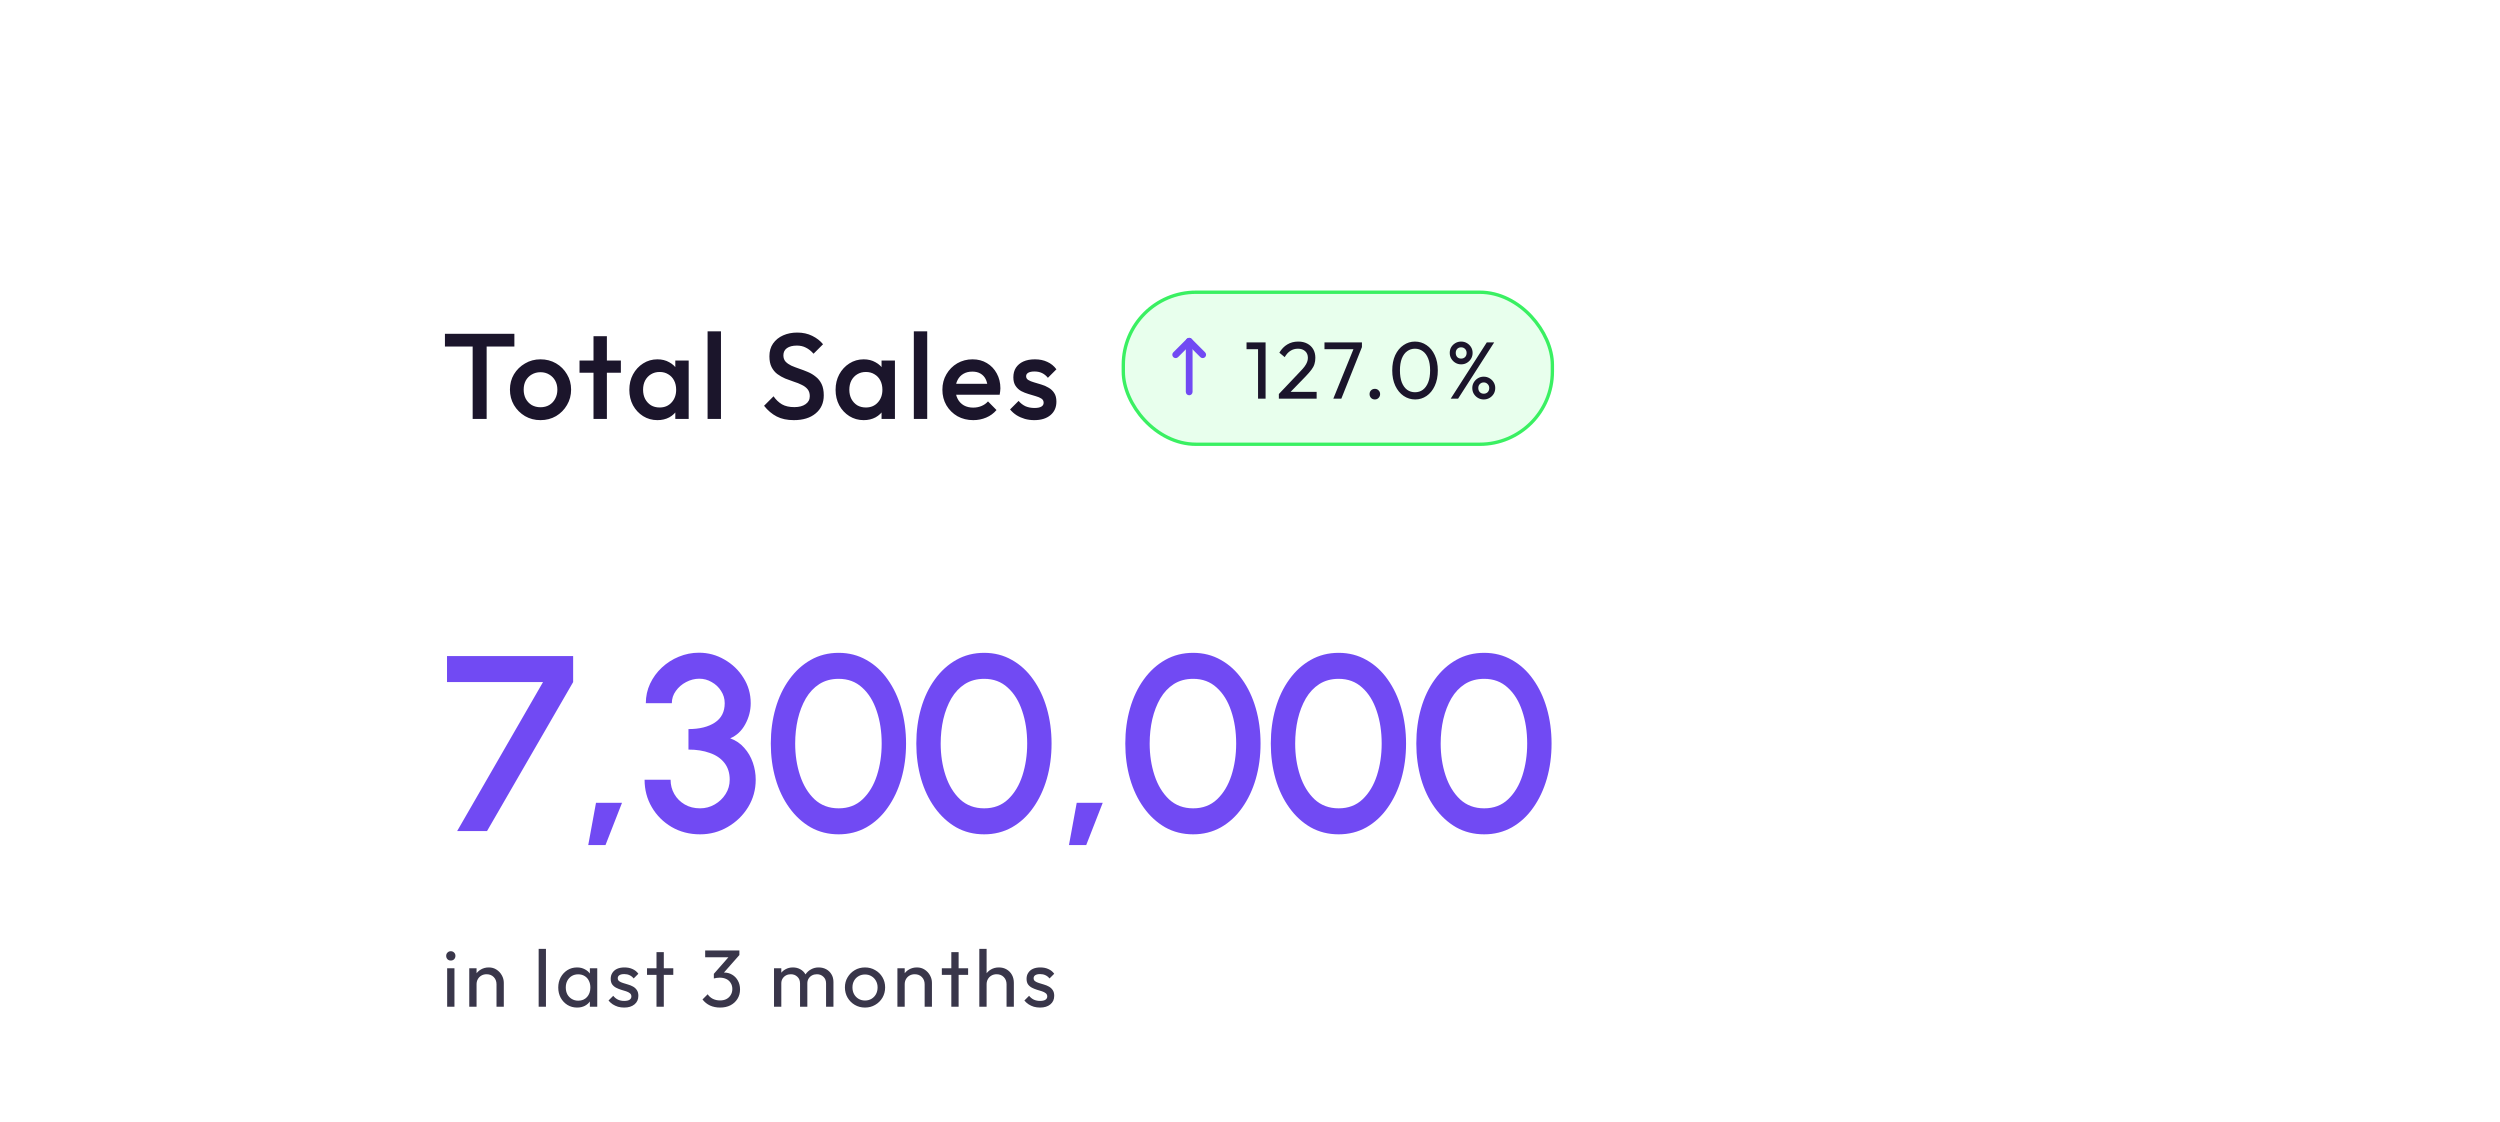
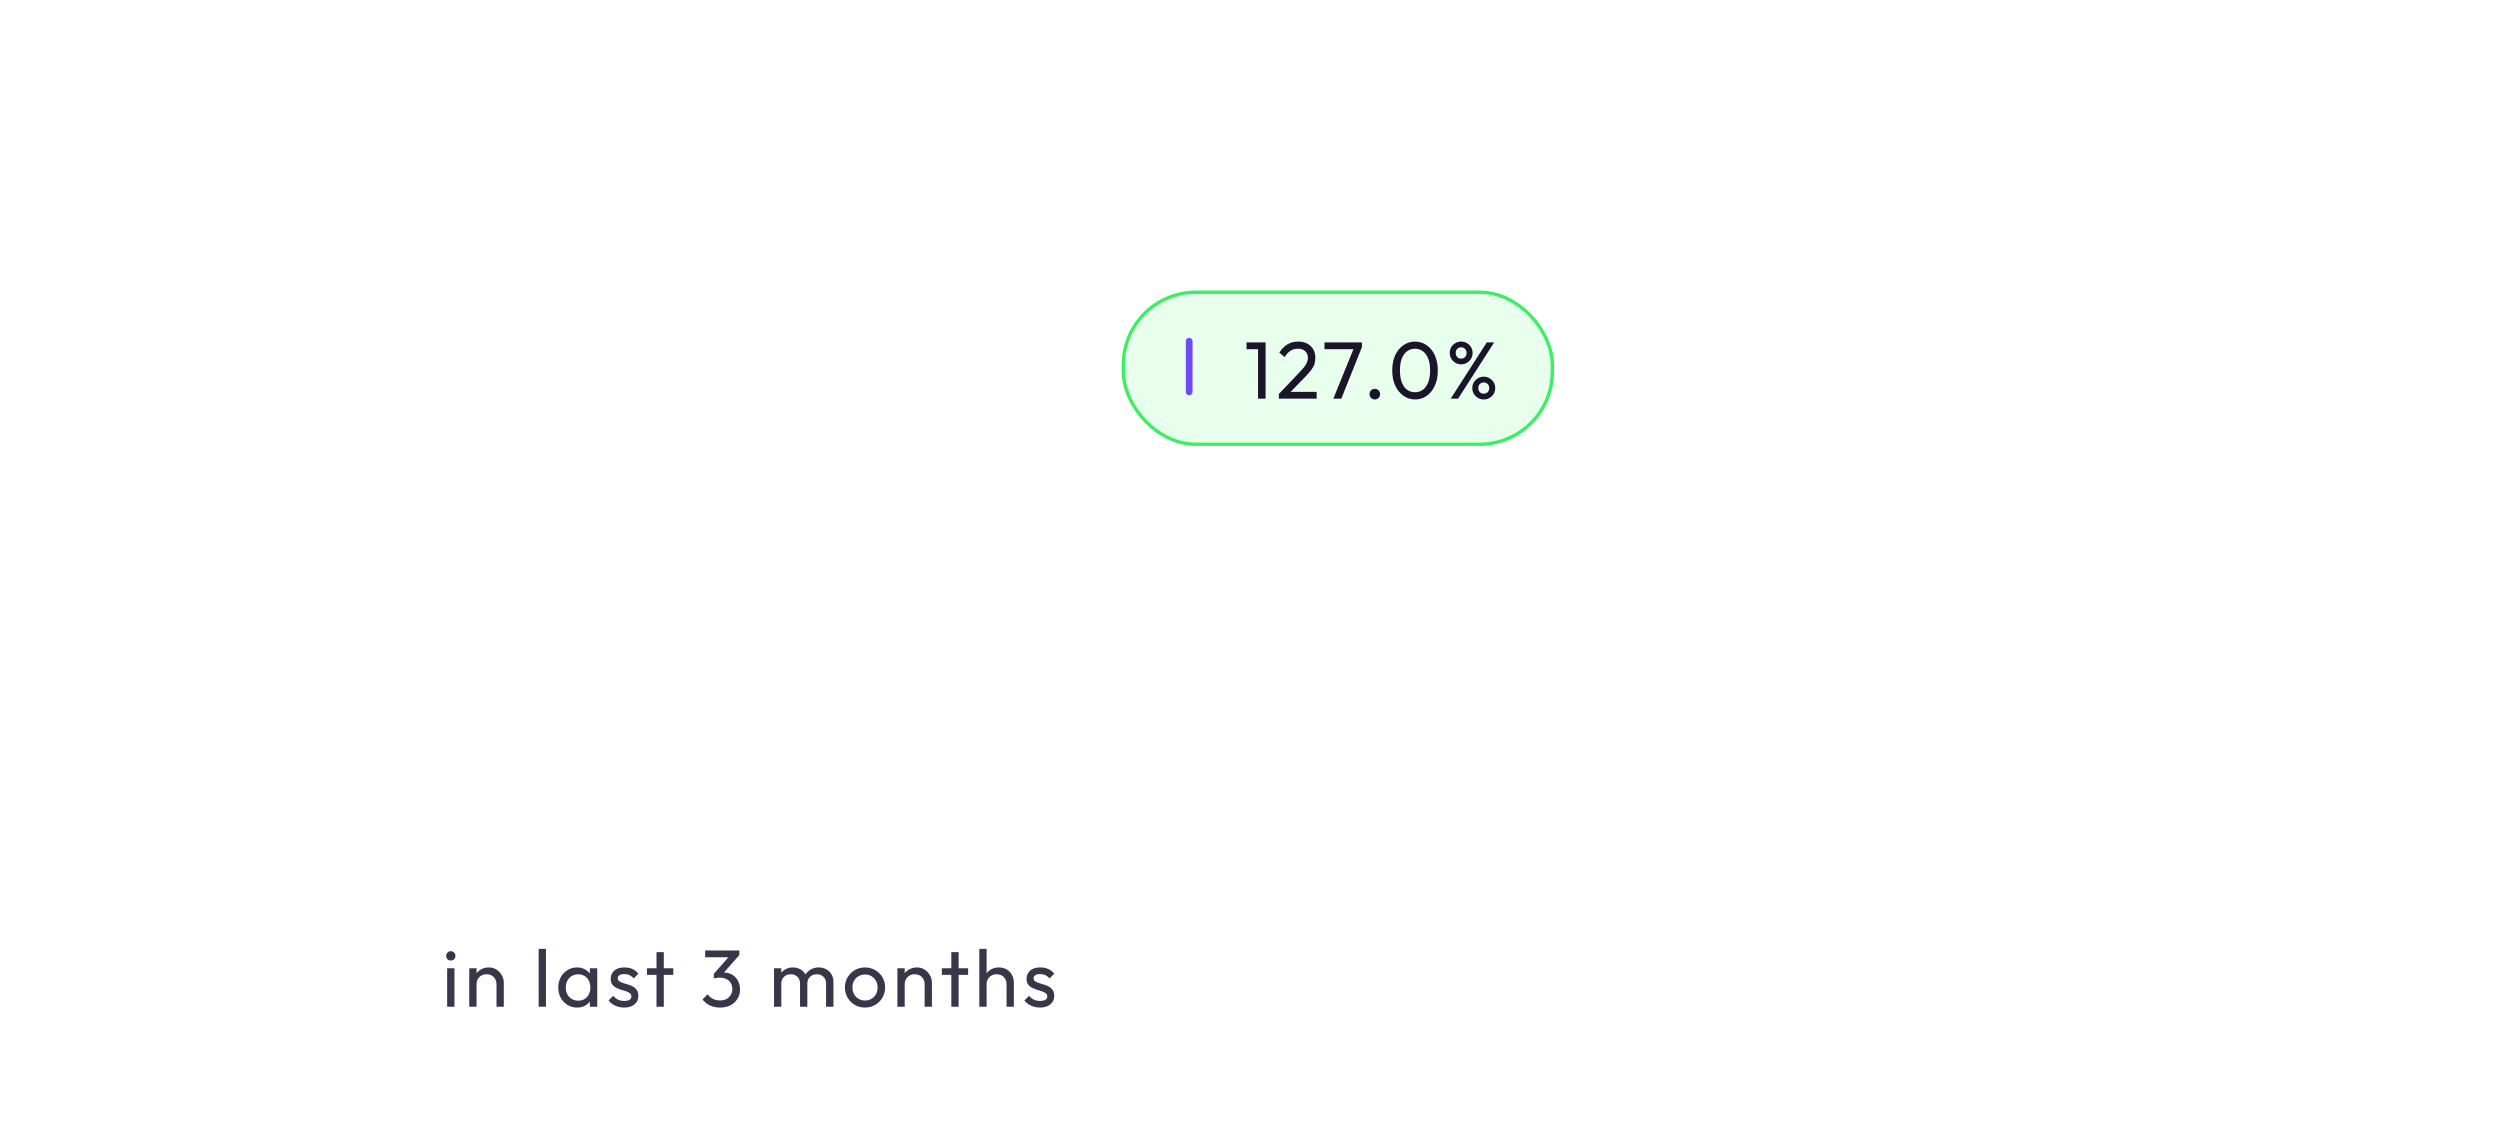
<svg xmlns="http://www.w3.org/2000/svg" width="370" height="166" viewBox="0 0 370 166" fill="none">
  <g clip-path="url(#clip0_9864_18314)">
    <g filter="url(#filter0_d_9864_18314)">
      <path d="M40 27C40 23.134 43.134 20 47 20H323C326.866 20 330 23.134 330 27V193H47C43.134 193 40 189.866 40 186V27Z" fill="white" />
      <rect x="166.25" y="39.25" width="63.5" height="22.5" rx="10.75" fill="#E8FFED" />
      <rect x="166.25" y="39.25" width="63.5" height="22.5" rx="10.75" stroke="#3AF062" stroke-width="0.5" />
-       <path fill-rule="evenodd" clip-rule="evenodd" d="M175.646 46.146C175.842 45.951 176.158 45.951 176.354 46.146L178.354 48.146C178.549 48.342 178.549 48.658 178.354 48.854C178.158 49.049 177.842 49.049 177.646 48.854L176 47.207L174.354 48.854C174.158 49.049 173.842 49.049 173.646 48.854C173.451 48.658 173.451 48.342 173.646 48.146L175.646 46.146Z" fill="#714AF3" />
      <path fill-rule="evenodd" clip-rule="evenodd" d="M176 46C176.276 46 176.5 46.224 176.5 46.5V54C176.5 54.276 176.276 54.5 176 54.5C175.724 54.5 175.5 54.276 175.5 54V46.5C175.5 46.224 175.724 46 176 46Z" fill="#714AF3" />
      <path d="M186.191 55V46.672H187.307V55H186.191ZM184.487 47.68V46.672H187.187V47.68H184.487ZM189.271 54.316L192.343 51.076C192.655 50.756 192.899 50.48 193.075 50.248C193.251 50.008 193.375 49.788 193.447 49.588C193.527 49.388 193.567 49.18 193.567 48.964C193.567 48.54 193.431 48.208 193.159 47.968C192.887 47.728 192.535 47.608 192.103 47.608C191.679 47.608 191.307 47.712 190.987 47.92C190.667 48.12 190.383 48.432 190.135 48.856L189.343 48.196C189.671 47.652 190.067 47.244 190.531 46.972C190.995 46.692 191.531 46.552 192.139 46.552C192.651 46.552 193.095 46.652 193.471 46.852C193.855 47.052 194.151 47.332 194.359 47.692C194.567 48.052 194.671 48.472 194.671 48.952C194.671 49.296 194.627 49.604 194.539 49.876C194.459 50.148 194.311 50.428 194.095 50.716C193.887 50.996 193.595 51.332 193.219 51.724L190.735 54.28L189.271 54.316ZM189.271 55V54.316L190.231 53.992H194.863V55H189.271ZM197.331 55L200.451 47.332L201.567 47.368L198.519 55H197.331ZM196.023 47.68V46.672H201.567V47.368L201.075 47.68H196.023ZM203.476 55.12C203.252 55.12 203.064 55.044 202.912 54.892C202.768 54.732 202.696 54.544 202.696 54.328C202.696 54.104 202.768 53.92 202.912 53.776C203.064 53.624 203.252 53.548 203.476 53.548C203.7 53.548 203.884 53.624 204.028 53.776C204.18 53.92 204.256 54.104 204.256 54.328C204.256 54.544 204.18 54.732 204.028 54.892C203.884 55.044 203.7 55.12 203.476 55.12ZM209.448 55.12C208.824 55.12 208.252 54.944 207.732 54.592C207.22 54.24 206.812 53.744 206.508 53.104C206.204 52.456 206.052 51.696 206.052 50.824C206.052 49.952 206.2 49.196 206.496 48.556C206.8 47.916 207.208 47.424 207.72 47.08C208.232 46.728 208.796 46.552 209.412 46.552C210.044 46.552 210.616 46.728 211.128 47.08C211.64 47.424 212.044 47.916 212.34 48.556C212.644 49.196 212.796 49.956 212.796 50.836C212.796 51.708 212.644 52.468 212.34 53.116C212.044 53.756 211.64 54.252 211.128 54.604C210.624 54.948 210.064 55.12 209.448 55.12ZM209.424 54.052C209.864 54.052 210.248 53.932 210.576 53.692C210.912 53.444 211.176 53.08 211.368 52.6C211.56 52.12 211.656 51.528 211.656 50.824C211.656 50.12 211.56 49.532 211.368 49.06C211.176 48.58 210.912 48.22 210.576 47.98C210.24 47.732 209.852 47.608 209.412 47.608C208.98 47.608 208.596 47.732 208.26 47.98C207.924 48.22 207.66 48.58 207.468 49.06C207.284 49.532 207.192 50.12 207.192 50.824C207.192 51.528 207.284 52.12 207.468 52.6C207.66 53.08 207.924 53.444 208.26 53.692C208.596 53.932 208.984 54.052 209.424 54.052ZM214.707 55L220.047 46.672H221.139L215.799 55H214.707ZM219.591 55.12C219.279 55.12 218.995 55.044 218.739 54.892C218.483 54.74 218.279 54.54 218.127 54.292C217.975 54.036 217.899 53.748 217.899 53.428C217.899 53.116 217.975 52.836 218.127 52.588C218.279 52.332 218.483 52.128 218.739 51.976C218.995 51.824 219.279 51.748 219.591 51.748C219.903 51.748 220.187 51.824 220.443 51.976C220.707 52.128 220.915 52.332 221.067 52.588C221.219 52.836 221.295 53.116 221.295 53.428C221.295 53.748 221.219 54.036 221.067 54.292C220.915 54.54 220.711 54.74 220.455 54.892C220.199 55.044 219.911 55.12 219.591 55.12ZM219.591 54.268C219.831 54.268 220.027 54.192 220.179 54.04C220.331 53.88 220.407 53.676 220.407 53.428C220.407 53.188 220.327 52.992 220.167 52.84C220.015 52.68 219.823 52.6 219.591 52.6C219.359 52.6 219.167 52.68 219.015 52.84C218.863 52.992 218.787 53.188 218.787 53.428C218.787 53.676 218.863 53.88 219.015 54.04C219.167 54.192 219.359 54.268 219.591 54.268ZM216.243 49.924C215.939 49.924 215.659 49.848 215.403 49.696C215.147 49.544 214.943 49.34 214.791 49.084C214.639 48.828 214.563 48.544 214.563 48.232C214.563 47.912 214.635 47.628 214.779 47.38C214.931 47.132 215.135 46.932 215.391 46.78C215.647 46.628 215.931 46.552 216.243 46.552C216.563 46.552 216.851 46.628 217.107 46.78C217.363 46.932 217.567 47.132 217.719 47.38C217.871 47.628 217.947 47.912 217.947 48.232C217.947 48.544 217.871 48.828 217.719 49.084C217.567 49.34 217.363 49.544 217.107 49.696C216.859 49.848 216.571 49.924 216.243 49.924ZM216.243 49.072C216.483 49.072 216.679 48.996 216.831 48.844C216.983 48.684 217.059 48.48 217.059 48.232C217.059 47.984 216.979 47.784 216.819 47.632C216.667 47.48 216.475 47.404 216.243 47.404C216.011 47.404 215.819 47.48 215.667 47.632C215.523 47.784 215.451 47.984 215.451 48.232C215.451 48.48 215.523 48.684 215.667 48.844C215.819 48.996 216.011 49.072 216.243 49.072Z" fill="#1B152B" />
-       <path d="M69.954 58V45.76H72.024V58H69.954ZM65.85 47.29V45.4H76.128V47.29H65.85ZM79.988 58.18C79.148 58.18 78.386 57.982 77.702 57.586C77.018 57.178 76.472 56.632 76.064 55.948C75.668 55.264 75.47 54.502 75.47 53.662C75.47 52.822 75.668 52.066 76.064 51.394C76.472 50.722 77.018 50.188 77.702 49.792C78.386 49.384 79.148 49.18 79.988 49.18C80.84 49.18 81.608 49.378 82.292 49.774C82.976 50.17 83.516 50.71 83.912 51.394C84.32 52.066 84.524 52.822 84.524 53.662C84.524 54.502 84.32 55.264 83.912 55.948C83.516 56.632 82.976 57.178 82.292 57.586C81.608 57.982 80.84 58.18 79.988 58.18ZM79.988 56.272C80.48 56.272 80.912 56.164 81.284 55.948C81.668 55.72 81.962 55.408 82.166 55.012C82.382 54.616 82.49 54.166 82.49 53.662C82.49 53.158 82.382 52.714 82.166 52.33C81.95 51.946 81.656 51.646 81.284 51.43C80.912 51.202 80.48 51.088 79.988 51.088C79.508 51.088 79.076 51.202 78.692 51.43C78.32 51.646 78.026 51.946 77.81 52.33C77.606 52.714 77.504 53.158 77.504 53.662C77.504 54.166 77.606 54.616 77.81 55.012C78.026 55.408 78.32 55.72 78.692 55.948C79.076 56.164 79.508 56.272 79.988 56.272ZM87.839 58V45.76H89.819V58H87.839ZM85.769 51.16V49.36H91.889V51.16H85.769ZM97.299 58.18C96.519 58.18 95.811 57.982 95.175 57.586C94.551 57.19 94.053 56.656 93.681 55.984C93.321 55.3 93.141 54.538 93.141 53.698C93.141 52.846 93.321 52.084 93.681 51.412C94.053 50.728 94.551 50.188 95.175 49.792C95.811 49.384 96.519 49.18 97.299 49.18C97.959 49.18 98.541 49.324 99.045 49.612C99.561 49.888 99.969 50.272 100.269 50.764C100.569 51.256 100.719 51.814 100.719 52.438V54.922C100.719 55.546 100.569 56.104 100.269 56.596C99.981 57.088 99.579 57.478 99.063 57.766C98.547 58.042 97.959 58.18 97.299 58.18ZM97.623 56.308C98.355 56.308 98.943 56.062 99.387 55.57C99.843 55.078 100.071 54.448 100.071 53.68C100.071 53.164 99.969 52.708 99.765 52.312C99.561 51.916 99.273 51.61 98.901 51.394C98.541 51.166 98.115 51.052 97.623 51.052C97.143 51.052 96.717 51.166 96.345 51.394C95.985 51.61 95.697 51.916 95.481 52.312C95.277 52.708 95.175 53.164 95.175 53.68C95.175 54.196 95.277 54.652 95.481 55.048C95.697 55.444 95.985 55.756 96.345 55.984C96.717 56.2 97.143 56.308 97.623 56.308ZM99.945 58V55.678L100.287 53.572L99.945 51.484V49.36H101.925V58H99.945ZM104.723 58V45.04H106.703V58H104.723ZM117.49 58.18C116.494 58.18 115.648 58 114.952 57.64C114.256 57.28 113.632 56.752 113.08 56.056L114.484 54.652C114.832 55.156 115.246 55.552 115.726 55.84C116.206 56.116 116.818 56.254 117.562 56.254C118.258 56.254 118.81 56.11 119.218 55.822C119.638 55.534 119.848 55.138 119.848 54.634C119.848 54.214 119.74 53.872 119.524 53.608C119.308 53.344 119.02 53.128 118.66 52.96C118.312 52.78 117.922 52.624 117.49 52.492C117.07 52.348 116.644 52.192 116.212 52.024C115.792 51.844 115.402 51.622 115.042 51.358C114.694 51.094 114.412 50.752 114.196 50.332C113.98 49.912 113.872 49.378 113.872 48.73C113.872 47.986 114.052 47.356 114.412 46.84C114.784 46.312 115.282 45.91 115.906 45.634C116.53 45.358 117.226 45.22 117.994 45.22C118.822 45.22 119.56 45.382 120.208 45.706C120.868 46.03 121.402 46.444 121.81 46.948L120.406 48.352C120.046 47.944 119.668 47.644 119.272 47.452C118.888 47.248 118.444 47.146 117.94 47.146C117.316 47.146 116.824 47.272 116.464 47.524C116.116 47.776 115.942 48.13 115.942 48.586C115.942 48.97 116.05 49.282 116.266 49.522C116.482 49.75 116.764 49.948 117.112 50.116C117.472 50.272 117.862 50.422 118.282 50.566C118.714 50.71 119.14 50.872 119.56 51.052C119.992 51.232 120.382 51.466 120.73 51.754C121.09 52.03 121.378 52.39 121.594 52.834C121.81 53.278 121.918 53.836 121.918 54.508C121.918 55.636 121.516 56.53 120.712 57.19C119.92 57.85 118.846 58.18 117.49 58.18ZM127.824 58.18C127.044 58.18 126.336 57.982 125.7 57.586C125.076 57.19 124.578 56.656 124.206 55.984C123.846 55.3 123.666 54.538 123.666 53.698C123.666 52.846 123.846 52.084 124.206 51.412C124.578 50.728 125.076 50.188 125.7 49.792C126.336 49.384 127.044 49.18 127.824 49.18C128.484 49.18 129.066 49.324 129.57 49.612C130.086 49.888 130.494 50.272 130.794 50.764C131.094 51.256 131.244 51.814 131.244 52.438V54.922C131.244 55.546 131.094 56.104 130.794 56.596C130.506 57.088 130.104 57.478 129.588 57.766C129.072 58.042 128.484 58.18 127.824 58.18ZM128.148 56.308C128.88 56.308 129.468 56.062 129.912 55.57C130.368 55.078 130.596 54.448 130.596 53.68C130.596 53.164 130.494 52.708 130.29 52.312C130.086 51.916 129.798 51.61 129.426 51.394C129.066 51.166 128.64 51.052 128.148 51.052C127.668 51.052 127.242 51.166 126.87 51.394C126.51 51.61 126.222 51.916 126.006 52.312C125.802 52.708 125.7 53.164 125.7 53.68C125.7 54.196 125.802 54.652 126.006 55.048C126.222 55.444 126.51 55.756 126.87 55.984C127.242 56.2 127.668 56.308 128.148 56.308ZM130.47 58V55.678L130.812 53.572L130.47 51.484V49.36H132.45V58H130.47ZM135.248 58V45.04H137.228V58H135.248ZM144.045 58.18C143.181 58.18 142.401 57.988 141.705 57.604C141.021 57.208 140.475 56.668 140.067 55.984C139.671 55.3 139.473 54.532 139.473 53.68C139.473 52.828 139.671 52.066 140.067 51.394C140.463 50.71 140.997 50.17 141.669 49.774C142.353 49.378 143.109 49.18 143.937 49.18C144.741 49.18 145.449 49.366 146.061 49.738C146.685 50.11 147.171 50.62 147.519 51.268C147.879 51.916 148.059 52.654 148.059 53.482C148.059 53.626 148.047 53.776 148.023 53.932C148.011 54.076 147.987 54.238 147.951 54.418H140.859V52.798H146.925L146.187 53.446C146.163 52.918 146.061 52.474 145.881 52.114C145.701 51.754 145.443 51.478 145.107 51.286C144.783 51.094 144.381 50.998 143.901 50.998C143.397 50.998 142.959 51.106 142.587 51.322C142.215 51.538 141.927 51.844 141.723 52.24C141.519 52.624 141.417 53.086 141.417 53.626C141.417 54.166 141.525 54.64 141.741 55.048C141.957 55.456 142.263 55.774 142.659 56.002C143.055 56.218 143.511 56.326 144.027 56.326C144.471 56.326 144.879 56.248 145.251 56.092C145.635 55.936 145.959 55.708 146.223 55.408L147.483 56.686C147.063 57.178 146.553 57.55 145.953 57.802C145.353 58.054 144.717 58.18 144.045 58.18ZM153.072 58.18C152.592 58.18 152.13 58.12 151.686 58C151.242 57.868 150.834 57.688 150.462 57.46C150.09 57.22 149.766 56.932 149.49 56.596L150.75 55.336C151.05 55.684 151.392 55.948 151.776 56.128C152.172 56.296 152.616 56.38 153.108 56.38C153.552 56.38 153.888 56.314 154.116 56.182C154.344 56.05 154.458 55.858 154.458 55.606C154.458 55.342 154.35 55.138 154.134 54.994C153.918 54.85 153.636 54.73 153.288 54.634C152.952 54.526 152.592 54.418 152.208 54.31C151.836 54.202 151.476 54.058 151.128 53.878C150.792 53.686 150.516 53.428 150.3 53.104C150.084 52.78 149.976 52.36 149.976 51.844C149.976 51.292 150.102 50.818 150.354 50.422C150.618 50.026 150.984 49.72 151.452 49.504C151.932 49.288 152.502 49.18 153.162 49.18C153.858 49.18 154.47 49.306 154.998 49.558C155.538 49.798 155.988 50.164 156.348 50.656L155.088 51.916C154.836 51.604 154.548 51.37 154.224 51.214C153.9 51.058 153.528 50.98 153.108 50.98C152.712 50.98 152.406 51.04 152.19 51.16C151.974 51.28 151.866 51.454 151.866 51.682C151.866 51.922 151.974 52.108 152.19 52.24C152.406 52.372 152.682 52.486 153.018 52.582C153.366 52.678 153.726 52.786 154.098 52.906C154.482 53.014 154.842 53.17 155.178 53.374C155.526 53.566 155.808 53.83 156.024 54.166C156.24 54.49 156.348 54.916 156.348 55.444C156.348 56.284 156.054 56.95 155.466 57.442C154.878 57.934 154.08 58.18 153.072 58.18Z" fill="#1B152B" />
      <path d="M66.179 145V139.3H67.259V145H66.179ZM66.719 138.16C66.519 138.16 66.355 138.096 66.227 137.968C66.099 137.832 66.035 137.664 66.035 137.464C66.035 137.272 66.099 137.112 66.227 136.984C66.355 136.848 66.519 136.78 66.719 136.78C66.919 136.78 67.083 136.848 67.211 136.984C67.339 137.112 67.403 137.272 67.403 137.464C67.403 137.664 67.339 137.832 67.211 137.968C67.083 138.096 66.919 138.16 66.719 138.16ZM73.483 145V141.676C73.483 141.244 73.347 140.888 73.075 140.608C72.803 140.328 72.451 140.188 72.019 140.188C71.731 140.188 71.475 140.252 71.251 140.38C71.027 140.508 70.851 140.684 70.723 140.908C70.595 141.132 70.531 141.388 70.531 141.676L70.087 141.424C70.087 140.992 70.183 140.608 70.375 140.272C70.567 139.936 70.835 139.672 71.179 139.48C71.523 139.28 71.911 139.18 72.343 139.18C72.775 139.18 73.155 139.288 73.483 139.504C73.819 139.72 74.083 140.004 74.275 140.356C74.467 140.7 74.563 141.068 74.563 141.46V145H73.483ZM69.451 145V139.3H70.531V145H69.451ZM79.721 145V136.432H80.801V145H79.721ZM85.405 145.12C84.885 145.12 84.413 144.992 83.989 144.736C83.565 144.472 83.229 144.116 82.981 143.668C82.741 143.22 82.621 142.716 82.621 142.156C82.621 141.596 82.741 141.092 82.981 140.644C83.229 140.196 83.561 139.84 83.977 139.576C84.401 139.312 84.877 139.18 85.405 139.18C85.837 139.18 86.221 139.272 86.557 139.456C86.901 139.632 87.177 139.88 87.385 140.2C87.593 140.512 87.709 140.876 87.733 141.292V143.008C87.709 143.416 87.593 143.78 87.385 144.1C87.185 144.42 86.913 144.672 86.569 144.856C86.233 145.032 85.845 145.12 85.405 145.12ZM85.585 144.1C86.121 144.1 86.553 143.92 86.881 143.56C87.209 143.192 87.373 142.724 87.373 142.156C87.373 141.764 87.297 141.424 87.145 141.136C87.001 140.84 86.793 140.612 86.521 140.452C86.249 140.284 85.933 140.2 85.573 140.2C85.213 140.2 84.893 140.284 84.613 140.452C84.341 140.62 84.125 140.852 83.965 141.148C83.813 141.436 83.737 141.768 83.737 142.144C83.737 142.528 83.813 142.868 83.965 143.164C84.125 143.452 84.345 143.68 84.625 143.848C84.905 144.016 85.225 144.1 85.585 144.1ZM87.301 145V143.464L87.505 142.072L87.301 140.692V139.3H88.393V145H87.301ZM92.377 145.12C92.057 145.12 91.753 145.08 91.465 145C91.185 144.912 90.925 144.792 90.685 144.64C90.445 144.48 90.237 144.292 90.061 144.076L90.757 143.38C90.965 143.636 91.205 143.828 91.477 143.956C91.749 144.076 92.053 144.136 92.389 144.136C92.725 144.136 92.985 144.08 93.169 143.968C93.353 143.848 93.445 143.684 93.445 143.476C93.445 143.268 93.369 143.108 93.217 142.996C93.073 142.876 92.885 142.78 92.653 142.708C92.421 142.628 92.173 142.552 91.909 142.48C91.653 142.4 91.409 142.3 91.177 142.18C90.945 142.06 90.753 141.896 90.601 141.688C90.457 141.48 90.385 141.204 90.385 140.86C90.385 140.516 90.469 140.22 90.637 139.972C90.805 139.716 91.037 139.52 91.333 139.384C91.637 139.248 92.001 139.18 92.425 139.18C92.873 139.18 93.269 139.26 93.613 139.42C93.965 139.572 94.253 139.804 94.477 140.116L93.781 140.812C93.621 140.604 93.421 140.444 93.181 140.332C92.949 140.22 92.685 140.164 92.389 140.164C92.077 140.164 91.837 140.22 91.669 140.332C91.509 140.436 91.429 140.584 91.429 140.776C91.429 140.968 91.501 141.116 91.645 141.22C91.789 141.324 91.977 141.412 92.209 141.484C92.449 141.556 92.697 141.632 92.953 141.712C93.209 141.784 93.453 141.884 93.685 142.012C93.917 142.14 94.105 142.312 94.249 142.528C94.401 142.744 94.477 143.028 94.477 143.38C94.477 143.916 94.285 144.34 93.901 144.652C93.525 144.964 93.017 145.12 92.377 145.12ZM97.162 145V136.912H98.243V145H97.162ZM95.758 140.284V139.3H99.647V140.284H95.758ZM106.573 145.12C106.029 145.12 105.533 145.02 105.085 144.82C104.645 144.612 104.273 144.312 103.969 143.92L104.737 143.152C104.921 143.432 105.173 143.656 105.493 143.824C105.813 143.984 106.169 144.064 106.561 144.064C106.929 144.064 107.245 143.996 107.509 143.86C107.781 143.716 107.993 143.516 108.145 143.26C108.305 143.004 108.385 142.708 108.385 142.372C108.385 142.028 108.305 141.732 108.145 141.484C107.993 141.228 107.777 141.032 107.497 140.896C107.217 140.76 106.885 140.692 106.501 140.692C106.357 140.692 106.213 140.704 106.069 140.728C105.925 140.744 105.785 140.772 105.649 140.812L106.129 140.164C106.281 140.092 106.445 140.036 106.621 139.996C106.797 139.956 106.973 139.936 107.149 139.936C107.597 139.936 107.997 140.04 108.349 140.248C108.709 140.456 108.993 140.748 109.201 141.124C109.417 141.5 109.525 141.936 109.525 142.432C109.525 142.96 109.397 143.428 109.141 143.836C108.893 144.236 108.549 144.552 108.109 144.784C107.669 145.008 107.157 145.12 106.573 145.12ZM105.649 140.812V140.128L108.085 137.356L109.429 137.344L106.921 140.188L105.649 140.812ZM104.365 137.68V136.672H109.429V137.344L108.445 137.68H104.365ZM114.554 145V139.3H115.634V145H114.554ZM118.406 145V141.556C118.406 141.132 118.274 140.8 118.01 140.56C117.754 140.312 117.43 140.188 117.038 140.188C116.774 140.188 116.538 140.244 116.33 140.356C116.122 140.468 115.954 140.624 115.826 140.824C115.698 141.024 115.634 141.264 115.634 141.544L115.19 141.328C115.19 140.896 115.282 140.52 115.466 140.2C115.658 139.88 115.918 139.632 116.246 139.456C116.574 139.272 116.942 139.18 117.35 139.18C117.75 139.18 118.11 139.268 118.43 139.444C118.758 139.62 119.014 139.868 119.198 140.188C119.39 140.508 119.486 140.888 119.486 141.328V145H118.406ZM122.258 145V141.556C122.258 141.132 122.126 140.8 121.862 140.56C121.606 140.312 121.286 140.188 120.902 140.188C120.638 140.188 120.398 140.244 120.182 140.356C119.974 140.468 119.806 140.624 119.678 140.824C119.55 141.024 119.486 141.264 119.486 141.544L118.874 141.328C118.898 140.888 119.014 140.512 119.222 140.2C119.438 139.88 119.714 139.632 120.05 139.456C120.386 139.272 120.754 139.18 121.154 139.18C121.57 139.18 121.942 139.268 122.27 139.444C122.598 139.62 122.858 139.868 123.05 140.188C123.25 140.508 123.35 140.892 123.35 141.34V145H122.258ZM128.023 145.12C127.463 145.12 126.959 144.988 126.511 144.724C126.063 144.46 125.707 144.104 125.443 143.656C125.179 143.2 125.047 142.692 125.047 142.132C125.047 141.58 125.179 141.084 125.443 140.644C125.707 140.196 126.063 139.84 126.511 139.576C126.959 139.312 127.463 139.18 128.023 139.18C128.575 139.18 129.075 139.312 129.523 139.576C129.979 139.832 130.339 140.184 130.603 140.632C130.867 141.08 130.999 141.58 130.999 142.132C130.999 142.692 130.867 143.2 130.603 143.656C130.339 144.104 129.979 144.46 129.523 144.724C129.075 144.988 128.575 145.12 128.023 145.12ZM128.023 144.076C128.383 144.076 128.703 143.992 128.983 143.824C129.263 143.656 129.483 143.428 129.643 143.14C129.803 142.844 129.883 142.508 129.883 142.132C129.883 141.764 129.799 141.436 129.631 141.148C129.471 140.86 129.251 140.636 128.971 140.476C128.699 140.308 128.383 140.224 128.023 140.224C127.663 140.224 127.343 140.308 127.063 140.476C126.783 140.636 126.563 140.86 126.403 141.148C126.243 141.436 126.163 141.764 126.163 142.132C126.163 142.508 126.243 142.844 126.403 143.14C126.563 143.428 126.783 143.656 127.063 143.824C127.343 143.992 127.663 144.076 128.023 144.076ZM136.848 145V141.676C136.848 141.244 136.712 140.888 136.44 140.608C136.168 140.328 135.816 140.188 135.384 140.188C135.096 140.188 134.84 140.252 134.616 140.38C134.392 140.508 134.216 140.684 134.088 140.908C133.96 141.132 133.896 141.388 133.896 141.676L133.452 141.424C133.452 140.992 133.548 140.608 133.74 140.272C133.932 139.936 134.2 139.672 134.544 139.48C134.888 139.28 135.276 139.18 135.708 139.18C136.14 139.18 136.52 139.288 136.848 139.504C137.184 139.72 137.448 140.004 137.64 140.356C137.832 140.7 137.928 141.068 137.928 141.46V145H136.848ZM132.816 145V139.3H133.896V145H132.816ZM140.796 145V136.912H141.876V145H140.796ZM139.392 140.284V139.3H143.28V140.284H139.392ZM148.97 145V141.676C148.97 141.244 148.834 140.888 148.562 140.608C148.29 140.328 147.938 140.188 147.506 140.188C147.218 140.188 146.962 140.252 146.738 140.38C146.514 140.508 146.338 140.684 146.21 140.908C146.082 141.132 146.018 141.388 146.018 141.676L145.574 141.424C145.574 140.992 145.67 140.608 145.862 140.272C146.054 139.936 146.322 139.672 146.666 139.48C147.01 139.28 147.398 139.18 147.83 139.18C148.262 139.18 148.642 139.276 148.97 139.468C149.306 139.66 149.57 139.928 149.762 140.272C149.954 140.616 150.05 141.012 150.05 141.46V145H148.97ZM144.938 145V136.432H146.018V145H144.938ZM153.924 145.12C153.604 145.12 153.3 145.08 153.012 145C152.732 144.912 152.472 144.792 152.232 144.64C151.992 144.48 151.784 144.292 151.608 144.076L152.304 143.38C152.512 143.636 152.752 143.828 153.024 143.956C153.296 144.076 153.6 144.136 153.936 144.136C154.272 144.136 154.532 144.08 154.716 143.968C154.9 143.848 154.992 143.684 154.992 143.476C154.992 143.268 154.916 143.108 154.764 142.996C154.62 142.876 154.432 142.78 154.2 142.708C153.968 142.628 153.72 142.552 153.456 142.48C153.2 142.4 152.956 142.3 152.724 142.18C152.492 142.06 152.3 141.896 152.148 141.688C152.004 141.48 151.932 141.204 151.932 140.86C151.932 140.516 152.016 140.22 152.184 139.972C152.352 139.716 152.584 139.52 152.88 139.384C153.184 139.248 153.548 139.18 153.972 139.18C154.42 139.18 154.816 139.26 155.16 139.42C155.512 139.572 155.8 139.804 156.024 140.116L155.328 140.812C155.168 140.604 154.968 140.444 154.728 140.332C154.496 140.22 154.232 140.164 153.936 140.164C153.624 140.164 153.384 140.22 153.216 140.332C153.056 140.436 152.976 140.584 152.976 140.776C152.976 140.968 153.048 141.116 153.192 141.22C153.336 141.324 153.524 141.412 153.756 141.484C153.996 141.556 154.244 141.632 154.5 141.712C154.756 141.784 155 141.884 155.232 142.012C155.464 142.14 155.652 142.312 155.796 142.528C155.948 142.744 156.024 143.028 156.024 143.38C156.024 143.916 155.832 144.34 155.448 144.652C155.072 144.964 154.564 145.12 153.924 145.12Z" fill="#39364A" />
-       <path d="M67.656 119L80.366 96.948H66.158V93.1H84.825V96.948L72.078 119H67.656ZM87.06 121.072L88.207 114.819H92.055L89.613 121.072H87.06ZM103.612 119.481C102.046 119.481 100.64 119.117 99.394 118.39C98.161 117.662 97.186 116.687 96.471 115.466C95.756 114.245 95.398 112.889 95.398 111.396H99.246C99.246 112.173 99.431 112.883 99.801 113.524C100.171 114.165 100.683 114.677 101.337 115.059C101.99 115.442 102.749 115.633 103.612 115.633C104.389 115.633 105.111 115.442 105.777 115.059C106.443 114.677 106.979 114.165 107.386 113.524C107.793 112.883 107.997 112.173 107.997 111.396C107.997 110.41 107.738 109.583 107.22 108.917C106.702 108.251 105.98 107.758 105.055 107.438C104.142 107.104 103.088 106.938 101.892 106.938V103.904C103.52 103.904 104.821 103.583 105.795 102.942C106.769 102.301 107.257 101.345 107.257 100.074C107.257 99.409 107.078 98.804 106.72 98.261C106.375 97.707 105.912 97.269 105.333 96.948C104.765 96.615 104.155 96.448 103.501 96.448C102.823 96.448 102.169 96.615 101.54 96.948C100.923 97.269 100.418 97.707 100.023 98.261C99.628 98.804 99.431 99.409 99.431 100.074H95.583C95.583 99.051 95.793 98.089 96.212 97.189C96.644 96.276 97.223 95.48 97.951 94.802C98.691 94.111 99.53 93.575 100.467 93.192C101.417 92.798 102.41 92.6 103.446 92.6C104.802 92.6 106.06 92.94 107.22 93.618C108.391 94.284 109.329 95.184 110.032 96.319C110.747 97.441 111.105 98.693 111.105 100.074C111.105 101.172 110.833 102.214 110.291 103.201C109.76 104.175 109.02 104.866 108.071 105.273C108.897 105.569 109.588 106.038 110.143 106.679C110.71 107.308 111.135 108.036 111.419 108.862C111.703 109.676 111.845 110.521 111.845 111.396C111.845 112.876 111.468 114.233 110.716 115.466C109.964 116.687 108.959 117.662 107.701 118.39C106.455 119.117 105.092 119.481 103.612 119.481ZM124.124 119.481C122.595 119.481 121.214 119.136 119.98 118.445C118.759 117.742 117.705 116.774 116.817 115.54C115.929 114.307 115.25 112.883 114.782 111.267C114.313 109.639 114.079 107.9 114.079 106.05C114.079 104.2 114.313 102.461 114.782 100.833C115.25 99.205 115.929 97.781 116.817 96.559C117.705 95.326 118.759 94.364 119.98 93.674C121.214 92.971 122.595 92.619 124.124 92.619C125.629 92.619 126.998 92.971 128.231 93.674C129.465 94.364 130.513 95.326 131.376 96.559C132.252 97.781 132.924 99.205 133.393 100.833C133.861 102.461 134.096 104.2 134.096 106.05C134.096 107.9 133.861 109.639 133.393 111.267C132.924 112.883 132.252 114.307 131.376 115.54C130.513 116.774 129.465 117.742 128.231 118.445C126.998 119.136 125.629 119.481 124.124 119.481ZM124.124 115.633C125.543 115.633 126.72 115.189 127.658 114.301C128.607 113.401 129.317 112.223 129.785 110.767C130.254 109.312 130.488 107.74 130.488 106.05C130.488 104.274 130.242 102.664 129.748 101.221C129.267 99.766 128.552 98.613 127.602 97.762C126.665 96.899 125.506 96.467 124.124 96.467C123.027 96.467 122.071 96.726 121.257 97.244C120.455 97.762 119.789 98.471 119.259 99.371C118.741 100.272 118.346 101.295 118.075 102.442C117.816 103.589 117.686 104.792 117.686 106.05C117.686 107.74 117.927 109.312 118.408 110.767C118.889 112.223 119.604 113.401 120.554 114.301C121.516 115.189 122.706 115.633 124.124 115.633ZM145.659 119.481C144.13 119.481 142.749 119.136 141.515 118.445C140.294 117.742 139.24 116.774 138.352 115.54C137.464 114.307 136.786 112.883 136.317 111.267C135.848 109.639 135.614 107.9 135.614 106.05C135.614 104.2 135.848 102.461 136.317 100.833C136.786 99.205 137.464 97.781 138.352 96.559C139.24 95.326 140.294 94.364 141.515 93.674C142.749 92.971 144.13 92.619 145.659 92.619C147.164 92.619 148.533 92.971 149.766 93.674C151 94.364 152.048 95.326 152.911 96.559C153.787 97.781 154.459 99.205 154.928 100.833C155.397 102.461 155.631 104.2 155.631 106.05C155.631 107.9 155.397 109.639 154.928 111.267C154.459 112.883 153.787 114.307 152.911 115.54C152.048 116.774 151 117.742 149.766 118.445C148.533 119.136 147.164 119.481 145.659 119.481ZM145.659 115.633C147.078 115.633 148.256 115.189 149.193 114.301C150.143 113.401 150.852 112.223 151.32 110.767C151.789 109.312 152.023 107.74 152.023 106.05C152.023 104.274 151.777 102.664 151.283 101.221C150.802 99.766 150.087 98.613 149.137 97.762C148.2 96.899 147.041 96.467 145.659 96.467C144.562 96.467 143.606 96.726 142.792 97.244C141.99 97.762 141.324 98.471 140.794 99.371C140.276 100.272 139.881 101.295 139.61 102.442C139.351 103.589 139.221 104.792 139.221 106.05C139.221 107.74 139.462 109.312 139.943 110.767C140.424 112.223 141.139 113.401 142.089 114.301C143.051 115.189 144.241 115.633 145.659 115.633ZM158.206 121.072L159.353 114.819H163.201L160.759 121.072H158.206ZM176.589 119.481C175.06 119.481 173.678 119.136 172.445 118.445C171.224 117.742 170.17 116.774 169.282 115.54C168.394 114.307 167.715 112.883 167.247 111.267C166.778 109.639 166.544 107.9 166.544 106.05C166.544 104.2 166.778 102.461 167.247 100.833C167.715 99.205 168.394 97.781 169.282 96.559C170.17 95.326 171.224 94.364 172.445 93.674C173.678 92.971 175.06 92.619 176.589 92.619C178.094 92.619 179.463 92.971 180.696 93.674C181.929 94.364 182.978 95.326 183.841 96.559C184.717 97.781 185.389 99.205 185.858 100.833C186.326 102.461 186.561 104.2 186.561 106.05C186.561 107.9 186.326 109.639 185.858 111.267C185.389 112.883 184.717 114.307 183.841 115.54C182.978 116.774 181.929 117.742 180.696 118.445C179.463 119.136 178.094 119.481 176.589 119.481ZM176.589 115.633C178.007 115.633 179.185 115.189 180.123 114.301C181.072 113.401 181.781 112.223 182.25 110.767C182.719 109.312 182.953 107.74 182.953 106.05C182.953 104.274 182.706 102.664 182.213 101.221C181.732 99.766 181.017 98.613 180.067 97.762C179.13 96.899 177.97 96.467 176.589 96.467C175.491 96.467 174.536 96.726 173.722 97.244C172.92 97.762 172.254 98.471 171.724 99.371C171.206 100.272 170.811 101.295 170.54 102.442C170.281 103.589 170.151 104.792 170.151 106.05C170.151 107.74 170.392 109.312 170.873 110.767C171.354 112.223 172.069 113.401 173.019 114.301C173.981 115.189 175.171 115.633 176.589 115.633ZM198.124 119.481C196.595 119.481 195.214 119.136 193.98 118.445C192.759 117.742 191.705 116.774 190.817 115.54C189.929 114.307 189.25 112.883 188.782 111.267C188.313 109.639 188.079 107.9 188.079 106.05C188.079 104.2 188.313 102.461 188.782 100.833C189.25 99.205 189.929 97.781 190.817 96.559C191.705 95.326 192.759 94.364 193.98 93.674C195.214 92.971 196.595 92.619 198.124 92.619C199.629 92.619 200.998 92.971 202.231 93.674C203.465 94.364 204.513 95.326 205.376 96.559C206.252 97.781 206.924 99.205 207.393 100.833C207.861 102.461 208.096 104.2 208.096 106.05C208.096 107.9 207.861 109.639 207.393 111.267C206.924 112.883 206.252 114.307 205.376 115.54C204.513 116.774 203.465 117.742 202.231 118.445C200.998 119.136 199.629 119.481 198.124 119.481ZM198.124 115.633C199.543 115.633 200.72 115.189 201.658 114.301C202.607 113.401 203.317 112.223 203.785 110.767C204.254 109.312 204.488 107.74 204.488 106.05C204.488 104.274 204.242 102.664 203.748 101.221C203.267 99.766 202.552 98.613 201.602 97.762C200.665 96.899 199.506 96.467 198.124 96.467C197.027 96.467 196.071 96.726 195.257 97.244C194.455 97.762 193.789 98.471 193.259 99.371C192.741 100.272 192.346 101.295 192.075 102.442C191.816 103.589 191.686 104.792 191.686 106.05C191.686 107.74 191.927 109.312 192.408 110.767C192.889 112.223 193.604 113.401 194.554 114.301C195.516 115.189 196.706 115.633 198.124 115.633ZM219.659 119.481C218.13 119.481 216.749 119.136 215.515 118.445C214.294 117.742 213.24 116.774 212.352 115.54C211.464 114.307 210.786 112.883 210.317 111.267C209.848 109.639 209.614 107.9 209.614 106.05C209.614 104.2 209.848 102.461 210.317 100.833C210.786 99.205 211.464 97.781 212.352 96.559C213.24 95.326 214.294 94.364 215.515 93.674C216.749 92.971 218.13 92.619 219.659 92.619C221.164 92.619 222.533 92.971 223.766 93.674C225 94.364 226.048 95.326 226.911 96.559C227.787 97.781 228.459 99.205 228.928 100.833C229.397 102.461 229.631 104.2 229.631 106.05C229.631 107.9 229.397 109.639 228.928 111.267C228.459 112.883 227.787 114.307 226.911 115.54C226.048 116.774 225 117.742 223.766 118.445C222.533 119.136 221.164 119.481 219.659 119.481ZM219.659 115.633C221.078 115.633 222.256 115.189 223.193 114.301C224.143 113.401 224.852 112.223 225.32 110.767C225.789 109.312 226.023 107.74 226.023 106.05C226.023 104.274 225.777 102.664 225.283 101.221C224.802 99.766 224.087 98.613 223.137 97.762C222.2 96.899 221.041 96.467 219.659 96.467C218.562 96.467 217.606 96.726 216.792 97.244C215.99 97.762 215.324 98.471 214.794 99.371C214.276 100.272 213.881 101.295 213.61 102.442C213.351 103.589 213.221 104.792 213.221 106.05C213.221 107.74 213.462 109.312 213.943 110.767C214.424 112.223 215.139 113.401 216.089 114.301C217.051 115.189 218.241 115.633 219.659 115.633Z" fill="#714AF3" />
    </g>
  </g>
  <defs>
    <filter id="filter0_d_9864_18314" x="15" y="-1" width="340" height="223" filterUnits="userSpaceOnUse" color-interpolation-filters="sRGB">
      <feFlood flood-opacity="0" result="BackgroundImageFix" />
      <feColorMatrix in="SourceAlpha" type="matrix" values="0 0 0 0 0 0 0 0 0 0 0 0 0 0 0 0 0 0 127 0" result="hardAlpha" />
      <feOffset dy="4" />
      <feGaussianBlur stdDeviation="12.5" />
      <feComposite in2="hardAlpha" operator="out" />
      <feColorMatrix type="matrix" values="0 0 0 0 0 0 0 0 0 0 0 0 0 0 0 0 0 0 0.15 0" />
      <feBlend mode="normal" in2="BackgroundImageFix" result="effect1_dropShadow_9864_18314" />
      <feBlend mode="normal" in="SourceGraphic" in2="effect1_dropShadow_9864_18314" result="shape" />
    </filter>
    <clipPath id="clip0_9864_18314">
      <rect width="370" height="166" fill="white" />
    </clipPath>
  </defs>
</svg>